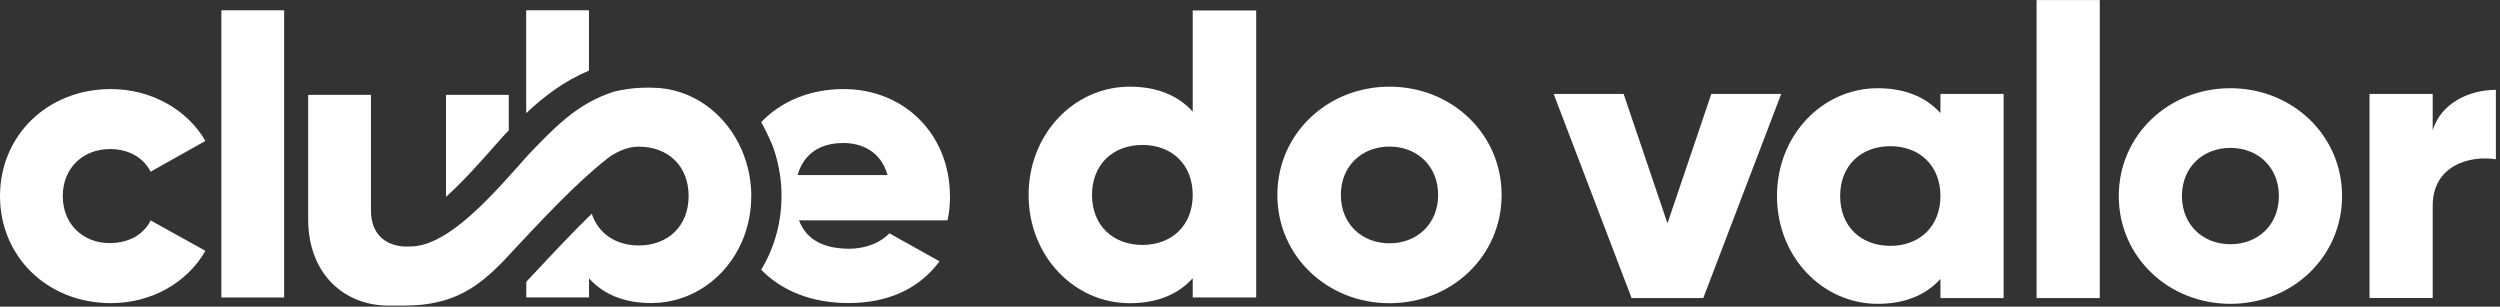
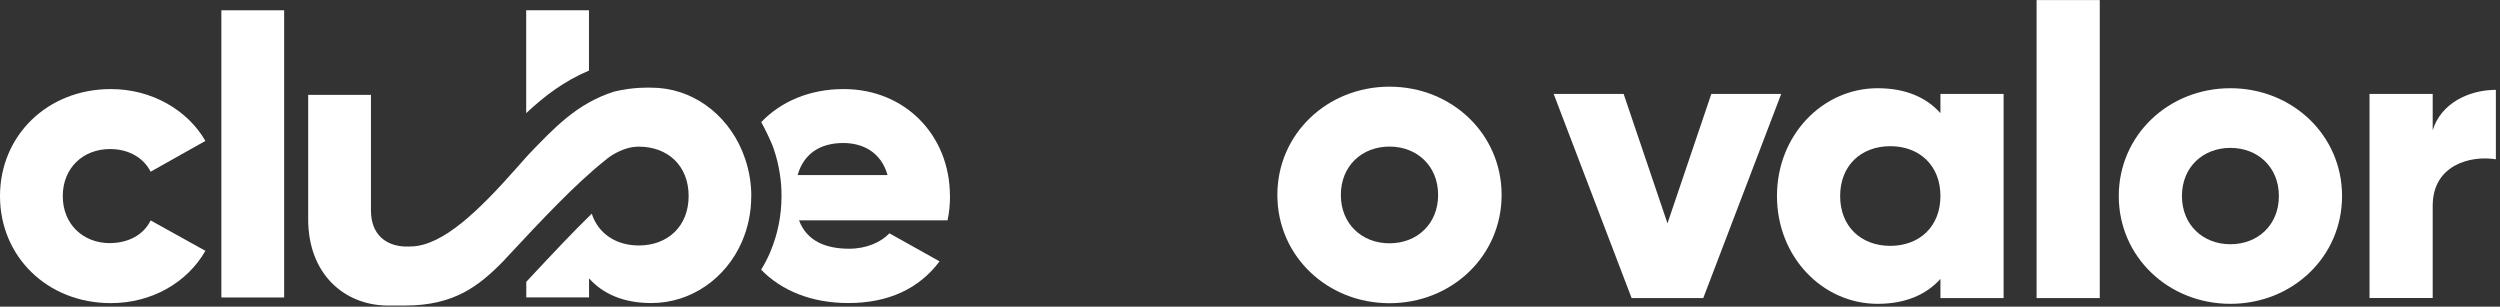
<svg xmlns="http://www.w3.org/2000/svg" width="481" height="59" viewBox="0 0 481 59" fill="none">
  <rect x="0" y="0" width="481" height="59" fill="#333333" stroke="none" />
  <path d="M54.669 1.98H42.592V57.234H54.669V1.98Z" fill="white" />
  <path d="M21.174 46.782C15.949 46.782 12.077 43.119 12.077 37.729C12.077 32.339 15.949 28.676 21.174 28.676C24.723 28.676 27.611 30.314 28.979 33.039L39.519 27.113C36.062 21.113 29.133 17.137 21.327 17.137C9.097 17.137 0 26.101 0 37.729C0 49.358 9.097 58.321 21.327 58.321C29.209 58.321 36.047 54.346 39.519 48.256L28.979 42.404C27.688 45.129 24.723 46.767 21.174 46.767V46.782Z" fill="white" />
  <path d="M113.317 13.579V1.98H101.24V21.768C104.697 18.522 108.492 15.619 113.317 13.579Z" fill="white" />
-   <path d="M94.801 28.468C95.647 27.516 96.43 26.622 97.122 25.878L97.168 25.833C97.413 25.58 97.644 25.327 97.89 25.089V18.254H85.813V37.864C89.162 34.871 92.635 30.925 94.801 28.483V28.468Z" fill="white" />
  <path d="M144.539 37.729C144.539 39.292 144.385 40.826 144.078 42.285C143.924 43.015 143.74 43.73 143.525 44.414C143.31 45.099 143.049 45.784 142.772 46.439C142.772 46.454 142.757 46.469 142.757 46.484C139.684 53.556 132.984 58.306 125.317 58.306C119.924 58.306 115.991 56.519 113.333 53.556V57.219H101.256V54.227C101.532 53.929 101.824 53.616 102.101 53.318C106.188 48.941 110.137 44.727 113.855 41.109C115.099 44.95 118.526 47.228 122.905 47.228C128.452 47.228 132.493 43.566 132.493 37.714C132.493 31.863 128.467 28.215 122.905 28.215H122.859C121.23 28.215 119.601 28.781 117.927 29.748C117.758 29.853 117.589 29.957 117.42 30.076C117.066 30.314 116.744 30.582 116.421 30.85C110.659 35.436 104.313 42.226 97.629 49.387C97.368 49.67 97.107 49.953 96.846 50.236C92.144 55.045 87.35 58.783 77.978 58.783C77.978 58.783 75.581 58.797 74.336 58.783C66.208 58.634 59.294 52.708 59.294 42.181V18.254H71.371V40.484C71.371 45.189 74.321 47.333 78.024 47.437H78.561C78.7 47.437 78.838 47.437 78.961 47.422C78.961 47.422 79.053 47.422 79.099 47.422C85.276 47.273 92.236 40.409 99.412 32.294C100.226 31.371 100.994 30.508 101.624 29.808C104.083 27.247 106.434 24.761 109.061 22.631C111.688 20.502 114.592 18.76 118.142 17.628C121.906 16.705 125.056 16.869 125.348 16.869C133.031 16.869 139.714 21.783 142.757 28.959C142.833 29.138 142.895 29.287 142.956 29.465C143.095 29.793 143.218 30.15 143.341 30.493C143.755 31.714 144.078 32.979 144.278 34.275C144.37 34.841 144.431 35.406 144.478 35.987C144.524 36.568 144.554 37.148 144.554 37.729H144.539Z" fill="white" />
  <path d="M144.078 42.27C143.925 43 143.74 43.715 143.525 44.4C143.74 43.7 143.94 43 144.078 42.27Z" fill="white" />
  <path d="M182.768 37.729C182.768 25.952 174.071 17.137 162.332 17.137C155.741 17.137 150.24 19.549 146.46 23.495C147.213 24.85 147.92 26.324 148.596 27.902C148.688 28.155 148.796 28.438 148.888 28.721C149.41 30.24 149.794 31.833 150.04 33.441C150.148 34.096 150.225 34.811 150.286 35.526V35.57C150.348 36.285 150.363 37 150.363 37.714C150.363 41.422 149.656 44.98 148.273 48.301L148.243 48.39C148.243 48.39 148.181 48.539 148.15 48.598L148.074 48.777C147.597 49.864 147.06 50.891 146.445 51.889C150.302 55.864 156.048 58.306 163.224 58.306C170.86 58.306 176.822 55.581 180.77 50.281L171.121 44.891C169.508 46.603 166.696 47.854 163.393 47.854C158.967 47.854 155.264 46.454 153.728 42.389H182.307C182.63 40.916 182.783 39.352 182.783 37.714L182.768 37.729ZM153.467 33.679C154.588 29.704 157.661 27.515 162.24 27.515C165.866 27.515 169.477 29.153 170.768 33.679H153.467Z" fill="white" />
  <path d="M342.703 18.076L327.707 57.354H313.924L298.928 18.076H312.388L320.823 42.971L329.258 18.076H342.718H342.703ZM385.495 18.076V57.354H373.341V53.661C370.667 56.639 366.688 58.456 361.264 58.456C350.647 58.456 341.888 49.418 341.888 37.715C341.888 26.012 350.647 16.974 361.264 16.974C366.688 16.974 370.667 18.775 373.341 21.768V18.076H385.495ZM373.341 37.715C373.341 31.819 369.284 28.126 363.692 28.126C358.099 28.126 354.042 31.819 354.042 37.715C354.042 43.611 358.099 47.303 363.692 47.303C369.284 47.303 373.341 43.611 373.341 37.715ZM391.84 0.015H403.994V57.354H391.84V0V0.015ZM407.651 37.715C407.651 26.012 417.223 16.974 429.131 16.974C441.039 16.974 450.612 26.012 450.612 37.715C450.612 49.418 441.055 58.456 429.131 58.456C417.208 58.456 407.651 49.418 407.651 37.715ZM438.458 37.715C438.458 32.146 434.402 28.453 429.131 28.453C423.861 28.453 419.805 32.146 419.805 37.715C419.805 43.283 423.861 46.991 429.131 46.991C434.402 46.991 438.458 43.298 438.458 37.715ZM480.205 17.287V30.642C475.181 29.853 468.051 31.819 468.051 39.591V57.339H455.897V18.076H468.051V25.059C469.665 19.803 475.104 17.287 480.205 17.287Z" fill="white" />
-   <path d="M241.693 2.01V57.235H229.478V53.527C226.789 56.52 222.809 58.337 217.355 58.337C206.691 58.337 197.903 49.269 197.903 37.506C197.903 25.744 206.691 16.676 217.355 16.676C222.809 16.676 226.804 18.493 229.478 21.485V2.01H241.693ZM229.478 37.506C229.478 31.595 225.406 27.888 219.798 27.888C214.19 27.888 210.103 31.595 210.103 37.506C210.103 43.417 214.174 47.125 219.798 47.125C225.422 47.125 229.478 43.417 229.478 37.506Z" fill="white" />
  <path d="M245.765 37.506C245.765 25.759 255.368 16.676 267.337 16.676C279.307 16.676 288.91 25.744 288.91 37.506C288.91 49.269 279.307 58.337 267.337 58.337C255.368 58.337 245.765 49.269 245.765 37.506ZM276.695 37.506C276.695 31.908 272.623 28.201 267.337 28.201C262.052 28.201 257.98 31.908 257.98 37.506C257.98 43.105 262.052 46.812 267.337 46.812C272.623 46.812 276.695 43.105 276.695 37.506Z" fill="white" />
</svg>